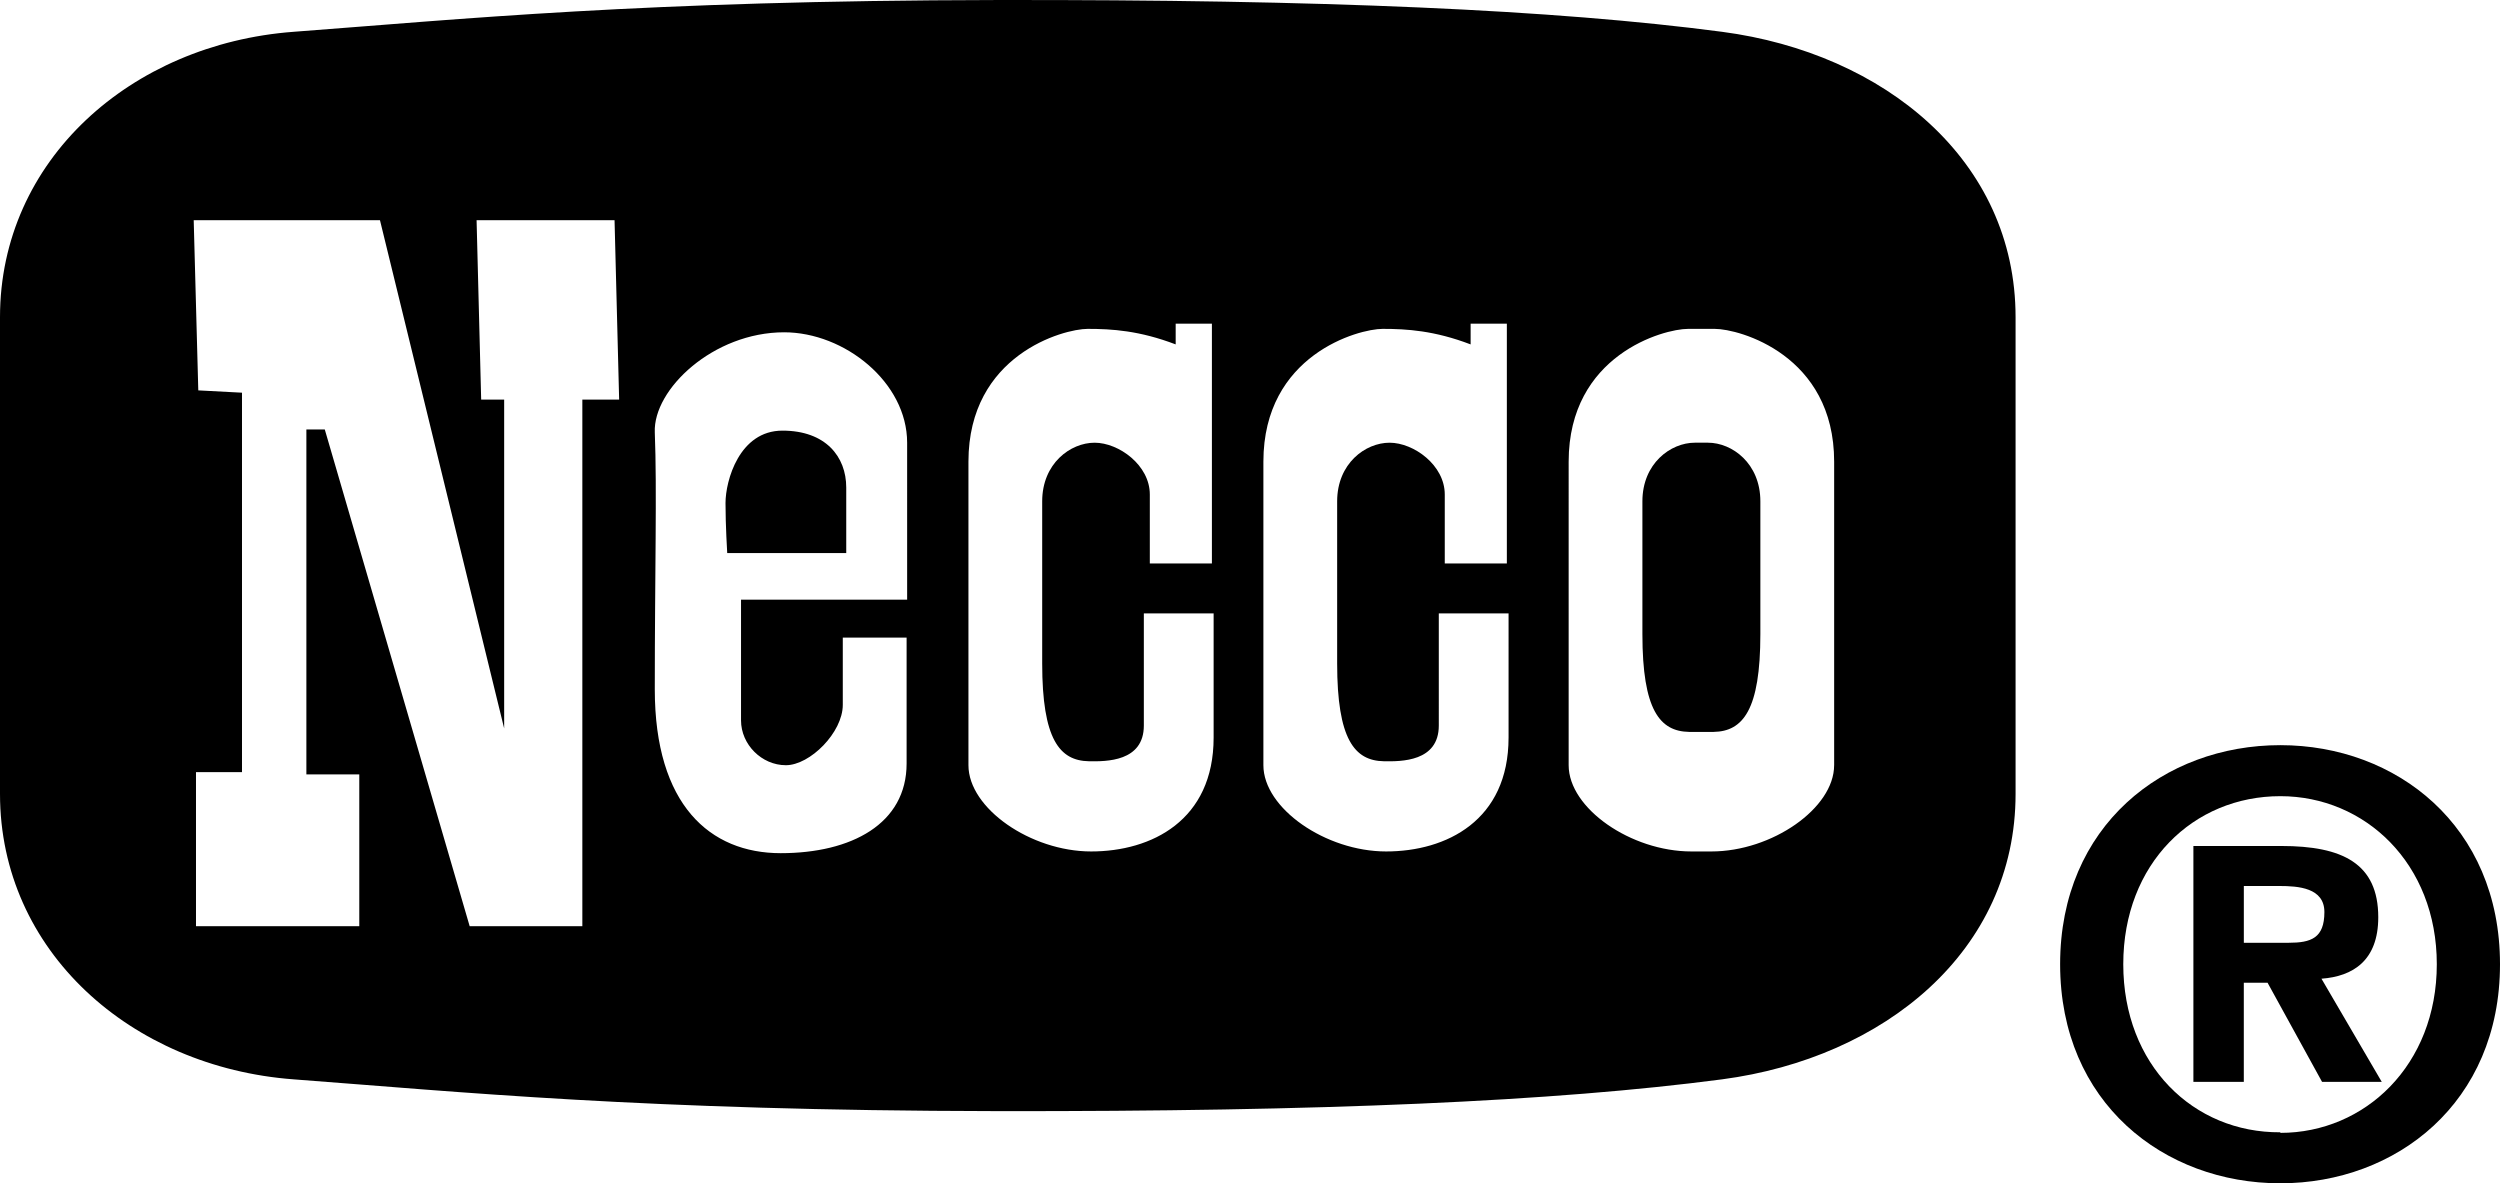
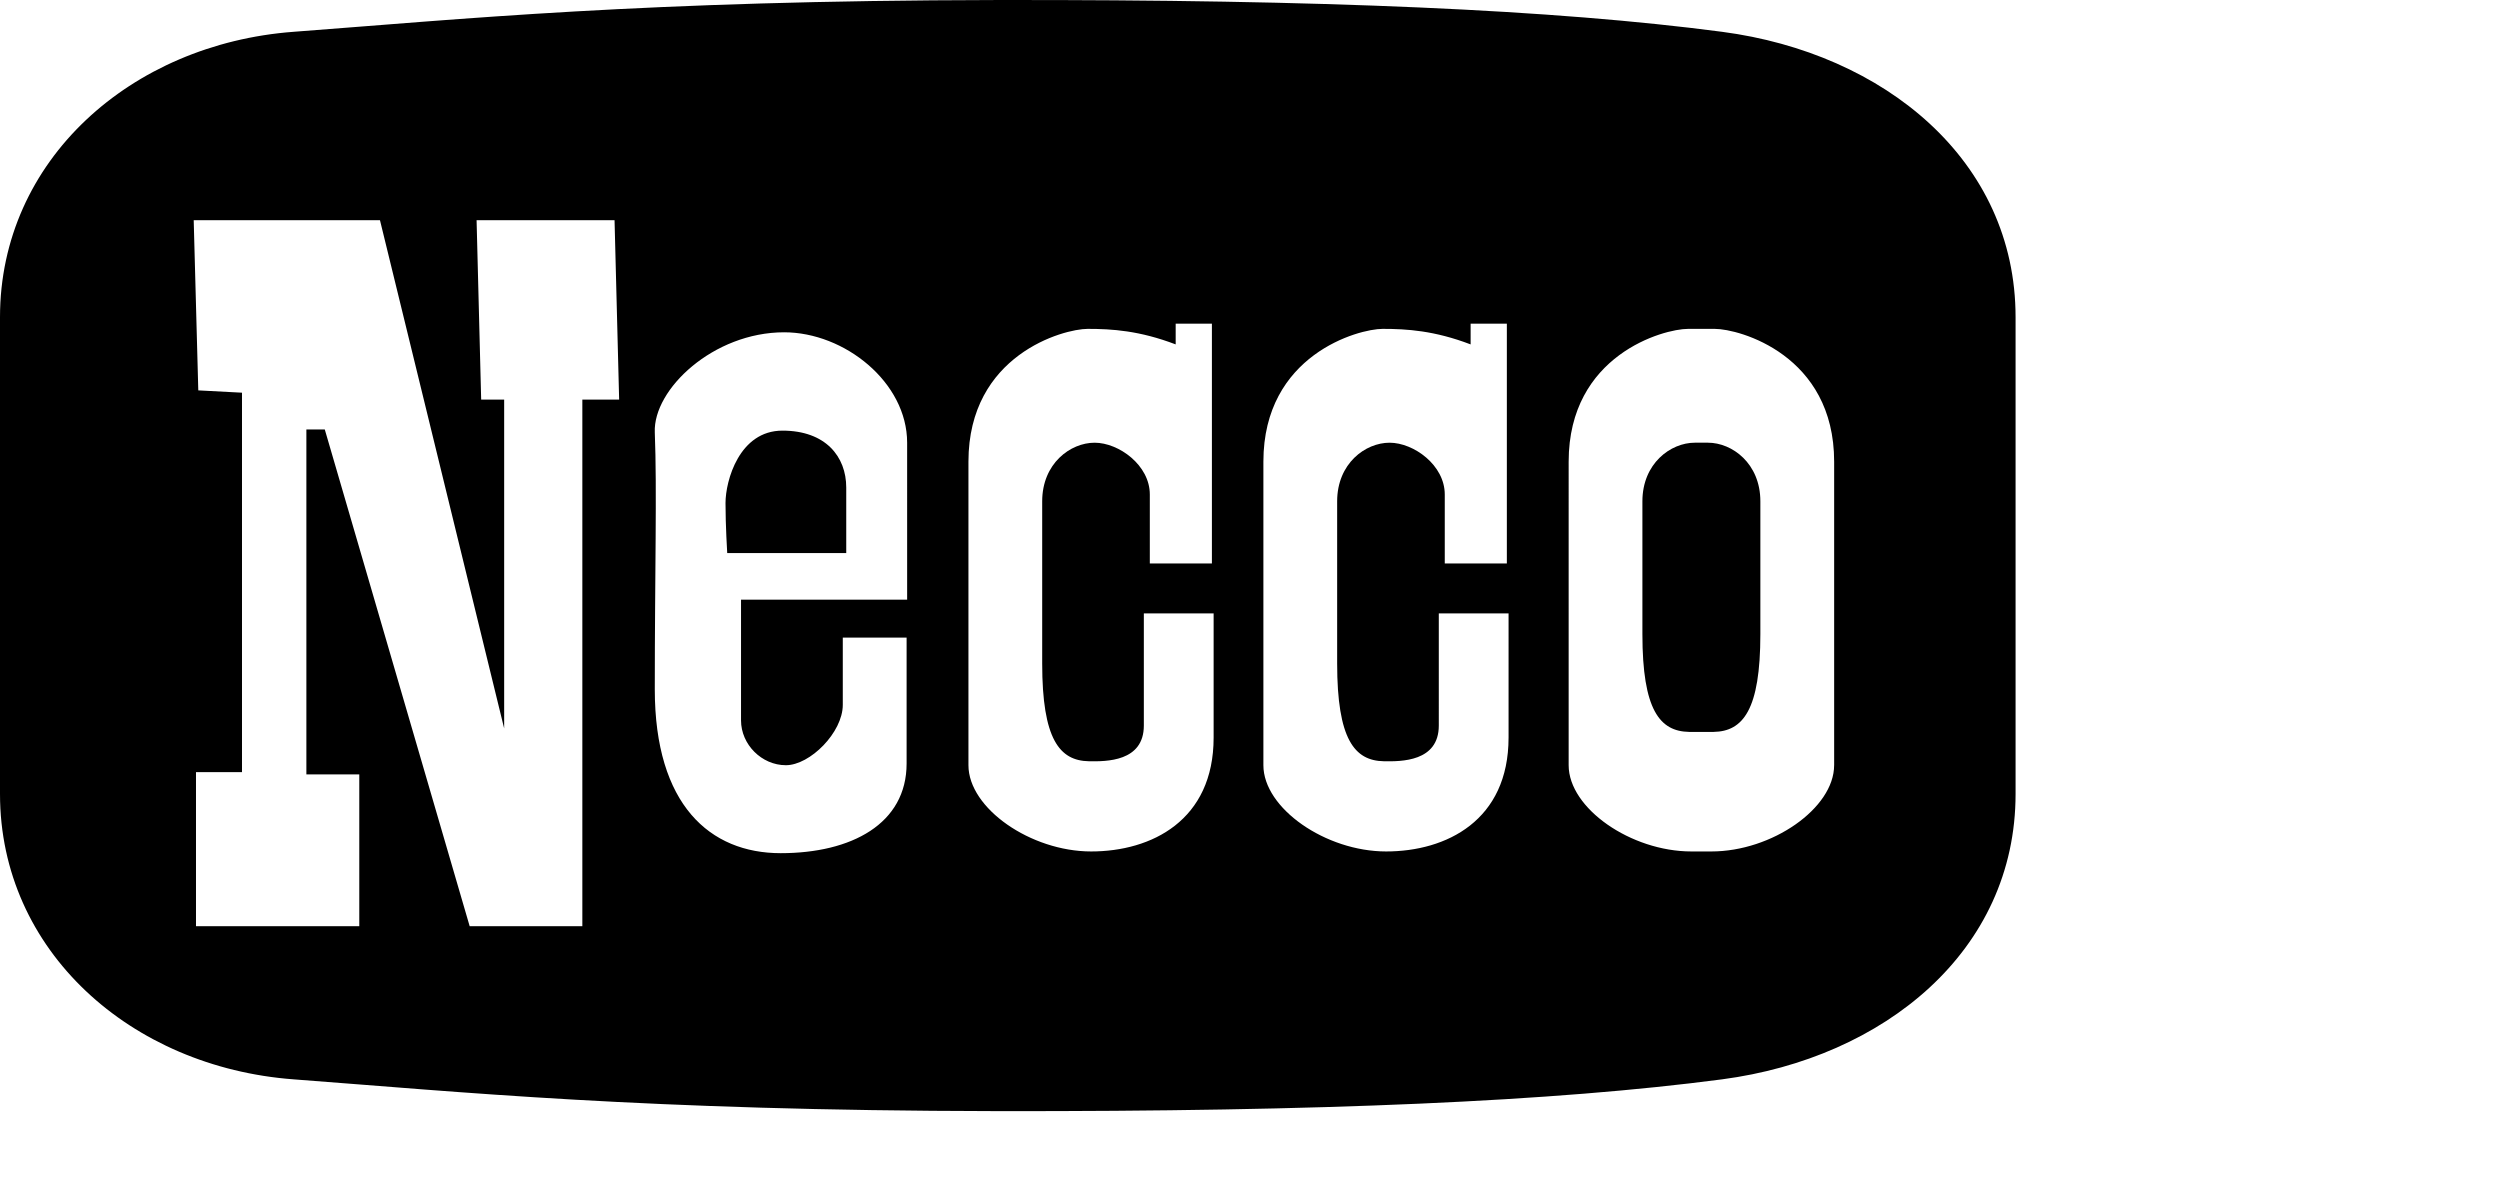
<svg xmlns="http://www.w3.org/2000/svg" version="1.1" id="Layer_1" x="0px" y="0px" viewBox="0 0 2426.49 1148.5" style="enable-background:new 0 0 2426.49 1148.5;" xml:space="preserve">
  <g>
    <path d="M759.42,417.97c-41.85,0-55.24,48.55-55.24,70.31c-0.01,21.76,1.66,48.55,1.66,48.55v0h115.52v-63.62   C821.36,443.08,801.27,417.97,759.42,417.97z" />
    <path d="M1657.74,429.68h-12.74c-23.46,0-50.89,20.09-50.89,56.91v128.89c0,73.67,16.9,94.41,45.34,94.91h23.81   c28.44-0.51,45.34-21.26,45.34-94.91V486.59C1708.61,449.77,1681.18,429.68,1657.74,429.68z" />
    <path d="M1671.43,30.87C1509.41,9.5,1283.95-0.5,967,0.02C624.38,0.58,446.51,18.76,284.89,30.87C127.04,42.69,0,155.53,0,307.9   v231.34v231.32c0,152.39,127.04,265.22,284.89,277.05c161.6,12.11,339.48,30.3,682.11,30.85c316.96,0.51,542.41-9.49,704.43-30.85   c157.52-20.8,284.88-124.65,284.88-277.05V307.9C1956.31,155.53,1828.94,51.64,1671.43,30.87z M565.22,387.83v511.15H455.86   L315.23,416.84h-17.86v334.81h51.35v147.32H190.23V749.43h44.65V381.14l-42.42-2.24l-4.45-165.16H368.8l120.54,493.28V387.83   h-22.32l-4.45-174.09h133.91l4.46,174.09H565.22z M880.47,582.02H719.24v117.18c0,23.44,20.09,43.51,43.53,43.51   c23.44,0,55.24-31.81,55.24-58.6v-65.26v0h61.94v122.2c0,58.6-53.58,87.04-122.21,87.04s-122.2-46.86-122.2-159.04   c0-112.15,2.2-194.24,0-249.43c-1.66-41.85,56.92-97.09,125.56-97.09c58.6,0,119.37,48.55,119.37,107.14V582.02z M1177.94,715.94   c0,80.36-60.28,110.48-118.87,110.48c-58.58,0-119.1-41.85-119.1-83.69V448.09c0-103.78,92.32-128.89,115.76-128.89   c23.44,0,50.23,1.67,85.38,15.07v-20.09h35.15l0,0h0.01v232.7h-60.26v-66.96c0-28.47-30.14-50.23-53.58-50.23   c-23.45,0-50.88,20.09-50.88,56.91v157.36c0,73.66,16.89,94.38,45.34,94.91c16.73,0.27,53.32,0.51,53.32-34.66V595.38h67.73V715.94   z M1464.2,715.94c0,80.36-60.26,110.48-118.85,110.48c-58.6,0-119.11-41.85-119.11-83.69V448.09   c0-103.78,92.33-128.89,115.77-128.89c23.44,0,50.23,1.67,85.37,15.07v-20.09h35.16v232.7h-60.26v-66.96   c0-28.47-30.12-50.23-53.58-50.23c-23.44,0-50.87,20.09-50.87,56.91v157.36c0,73.66,16.87,94.38,45.34,94.91   c16.74,0.27,53.32,0.51,53.32-34.66V595.38h67.72V715.94z M1780.2,742.73c0,41.84-60.52,83.69-119.11,83.69h-19.45v0   c-58.6,0-119.11-41.85-119.11-83.69V448.1c0-103.78,92.33-128.89,115.77-128.89h26.15c23.44,0,115.77,25.11,115.77,128.89V742.73z" />
-     <path d="M2213.29,723.25c-113.06,0-213.74,78.17-213.74,212.64c0,134.43,100.7,212.61,213.74,212.61   c112.5-0.01,213.2-78.18,213.2-212.61v0C2426.49,801.43,2325.79,723.25,2213.29,723.25z M2213.29,1099.56V1099   c-84.38,0.56-152.45-65.25-152.45-163.11c0-97.88,68.07-163.13,152.45-163.13c82.12,0,151.86,65.25,151.86,163.13   C2365.15,1033.75,2295.41,1099.56,2213.29,1099.56z" />
-     <path d="M2308.33,890.3c0-52.31-34.86-69.18-93.93-69.18h-85.5v228.94h48.93v-96.2h0.01v0h23.05l52.89,96.21h57.94l-58.52-100.14   C2283.61,947.68,2308.33,932.48,2308.33,890.3z M2221.18,915.06h-43.32v-55.12h34.31c18.57,0,43.88,1.7,43.88,25.3   C2256.04,910.57,2243.12,915.06,2221.18,915.06z" />
  </g>
</svg>